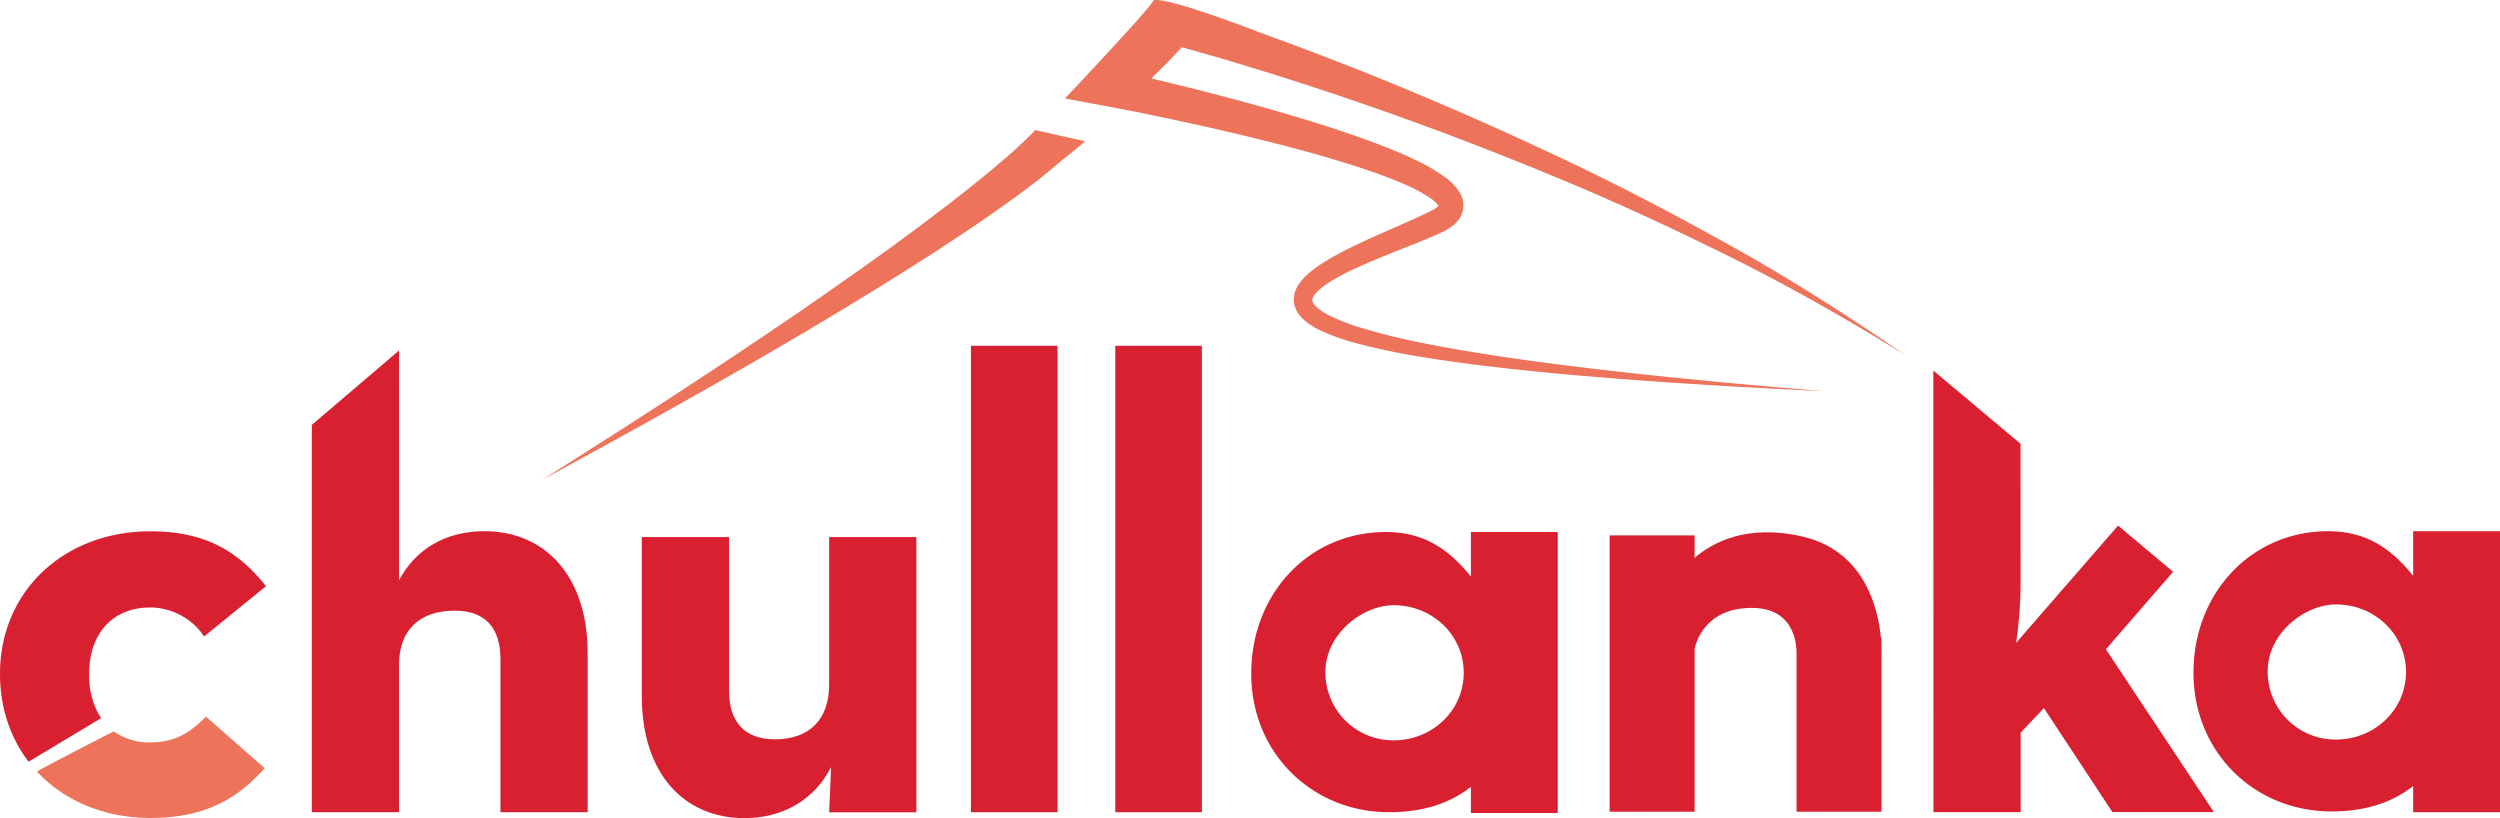
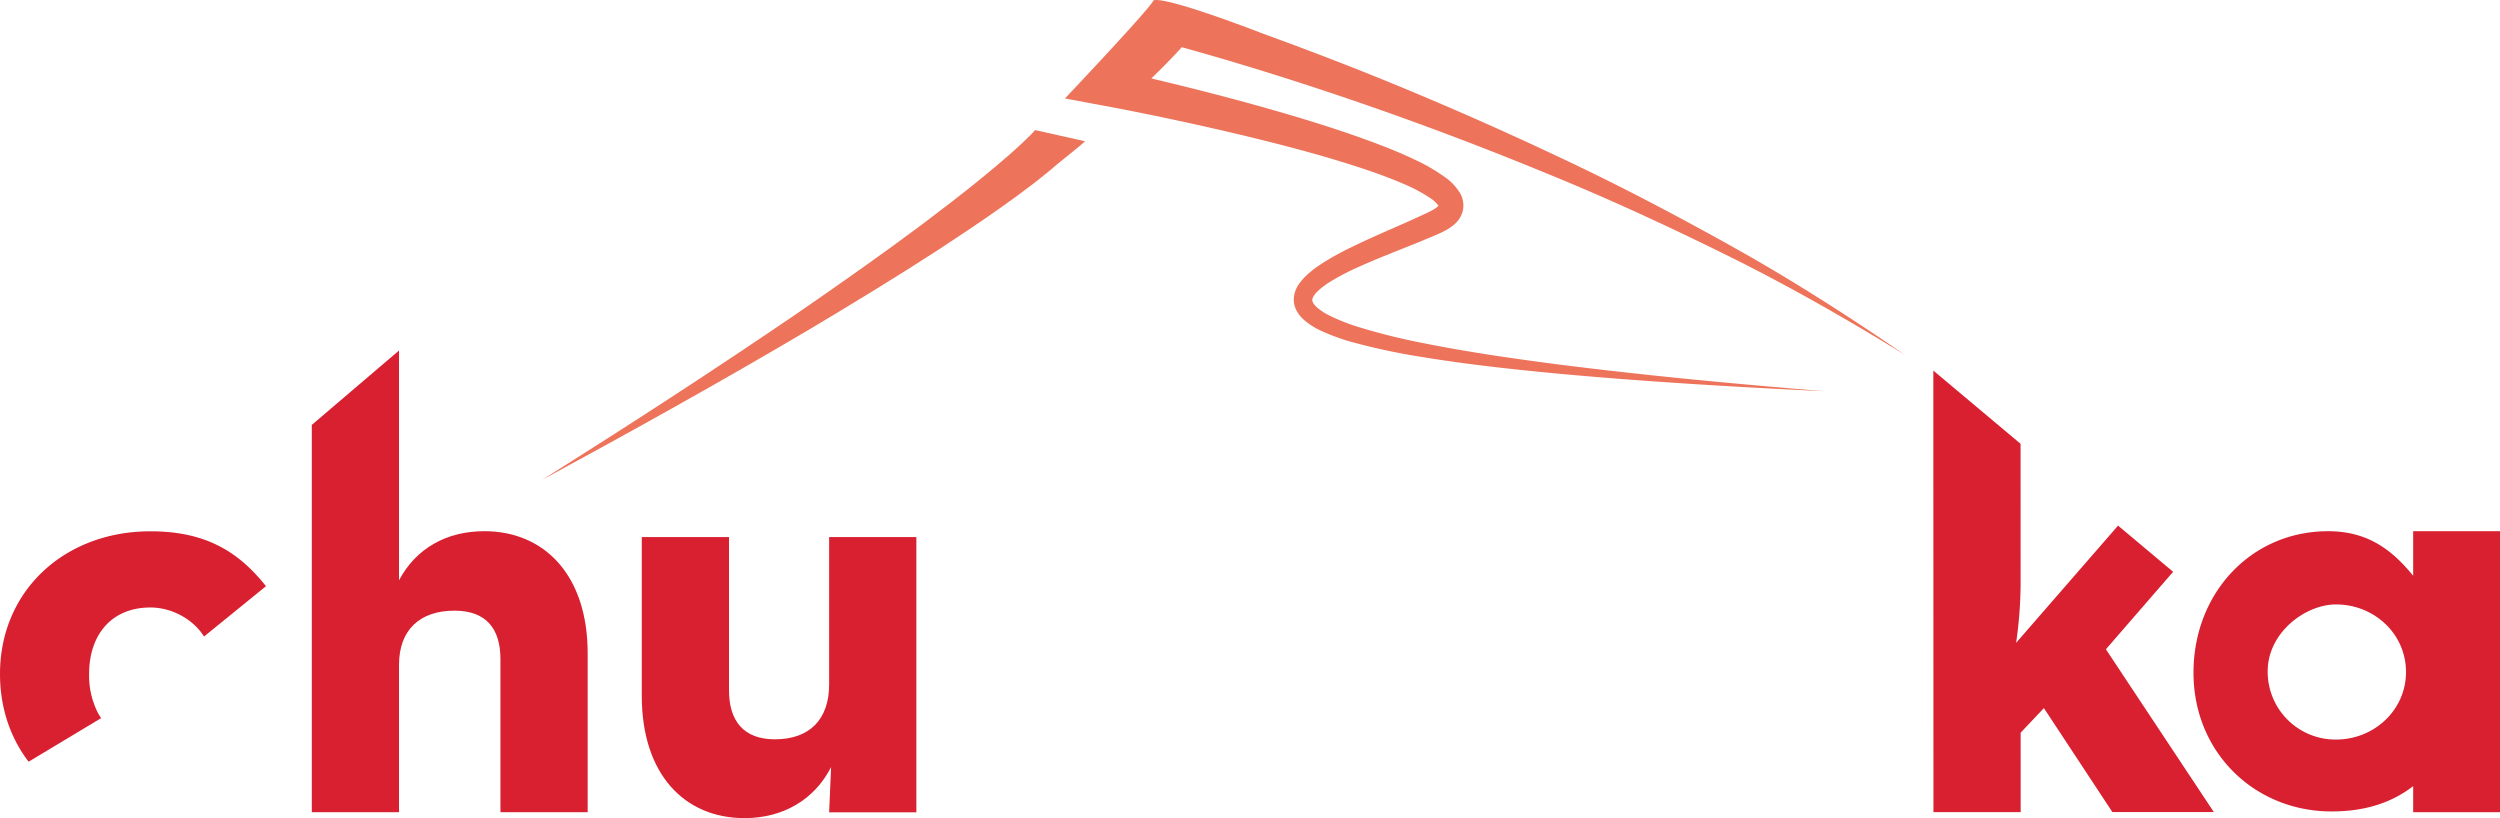
<svg xmlns="http://www.w3.org/2000/svg" viewBox="0 0 1121.108 366.882">
  <defs>
    <style>      .cls-1 { fill:#d82030; }      .cls-2 { fill:#ed735a; }    </style>
  </defs>
  <g id="Calque_3" data-name="Calque 3">
    <g>
-       <polygon class="cls-1" points="435.418 155.063 435.418 185.375 435.418 364.238 474.242 364.238 474.242 185.375 474.242 155.063 435.418 155.063" />
-       <path class="cls-1" d="M879.195,496.168h38.824v209.174h-38.824Z" transform="translate(-379.04 -341.104)" />
      <path class="cls-1" d="M1353.555,597.525l-24.687-20.716-45.721,52.574a188.644,188.644,0,0,0,2.022-26.651l-.016-62.605-39.121-32.827.052,198.001,39.113-.01-.009-35.636,10.423-11.01,30.72,46.636,45.489-.012-48.403-72.996Z" transform="translate(-379.04 -341.104)" />
      <path class="cls-1" d="M596.219,579.314c-17.091,0-30.708,7.823-38.247,22.019V498.289l-39.105,33.357V705.343H557.972V639.287c0-15.643,9.271-24.336,24.918-24.336,13.907,0,20.571,7.823,20.571,21.73v68.662h39.113V634.07C642.574,599.015,623.165,579.314,596.219,579.314Z" transform="translate(-379.04 -341.104)" />
-       <path class="cls-1" d="M1038.652,579.675v19.988c-10.585-13.098-21.847-19.984-38.169-19.984-34.346,0-60.342,27.572-60.342,63.457s27.538,62.206,61.885,62.206c13.376,0,25.937-3.075,36.627-11.354V705.695l38.94-.007V579.68Zm-34.614,93.428a30.403,30.403,0,0,1-30.624-30.65c0-17.106,16.66-29.938,30.665-29.938,17.106,0,31.36,13.188,31.36,30.294S1021.143,673.103,1004.038,673.103Z" transform="translate(-379.04 -341.104)" />
-       <path class="cls-1" d="M1222.792,631.058l-.045-4.029h-.233c-1.287-13.393-7.425-38.781-35.001-45.268-25.286-5.947-40.859,2.865-48.531,9.545V581.209H1100.877V705.111h38.106V632.099c.421-2.17,4.29-18.394,25.601-18.394,16.669,0,19.753,12.181,20.102,19.288v72.118h38.106l-.007-68.876C1222.789,636.152,1222.916,634.18,1222.792,631.058Z" transform="translate(-379.04 -341.104)" />
      <path class="cls-1" d="M391.892,682.68l-.338-.414q-.336-.446-.664-.899c-7.526-10.398-11.849-23.367-11.849-38.022,0-37.345,28.951-63.984,67.457-63.984,24.608,0,39.373,8.979,51.822,24.611l-27.793,22.583c-4.631-7.528-14.186-13.028-24.029-13.028-17.659,0-27.502,12.447-27.502,29.818a36.979,36.979,0,0,0,3.744,17.032,27.046,27.046,0,0,0,1.648,2.773Z" transform="translate(-379.04 -341.104)" />
-       <path class="cls-2" d="M430.057,669.072q.826.608,1.711,1.147a27.899,27.899,0,0,0,14.729,3.813c12.449,0,19.108-5.788,24.899-11.577l26.345,23.16c-12.159,13.604-26.635,22.29-51.243,22.29-20.712,0-38.66-7.706-50.824-20.73C395.326,686.803,430.057,669.072,430.057,669.072Z" transform="translate(-379.04 -341.104)" />
      <path class="cls-1" d="M666.845,653.231V581.962h39.113v68.662c0,13.906,6.664,22.019,20.571,22.019,15.647,0,24.333-8.982,24.333-24.629v-66.052h39.113v123.418H750.862l.874-20.282c-7.531,14.777-21.726,22.889-38.824,22.889C685.965,707.987,666.845,688.286,666.845,653.231Z" transform="translate(-379.04 -341.104)" />
      <path class="cls-1" d="M1461.208,579.323v19.988c-10.585-13.098-21.847-19.984-38.169-19.984-34.346,0-60.342,27.572-60.342,63.457s27.538,62.206,61.885,62.206c13.376,0,25.937-3.075,36.627-11.354v11.707l38.94-.007V579.327Zm-34.614,93.428a30.403,30.403,0,0,1-30.624-30.65c0-17.106,16.66-29.938,30.665-29.938,17.106,0,31.36,13.188,31.36,30.294S1443.7,672.751,1426.594,672.751Z" transform="translate(-379.04 -341.104)" />
    </g>
  </g>
  <g id="Calque_4" data-name="Calque 4">
    <path class="cls-2" d="M1016.979,494.91a279.597,279.597,0,0,1-29.03-7.251,85.883,85.883,0,0,1-13.415-5.4,24.628,24.628,0,0,1-5.288-3.66c-1.384-1.38-1.892-2.514-1.677-3.266.018-.852,1.096-2.432,2.564-3.826a34.481,34.481,0,0,1,5.342-4.014,109.184,109.184,0,0,1,12.882-6.706c9.012-4.082,18.42-7.629,27.861-11.474l7.112-2.991,1.785-.792,2.026-1.011a22.669,22.669,0,0,0,4.189-2.879,12.004,12.004,0,0,0,3.664-5.816,11.167,11.167,0,0,0-.875-7.513,23.049,23.049,0,0,0-6.77-7.525,81.713,81.713,0,0,0-14.148-8.212c-4.755-2.261-9.543-4.256-14.353-6.125-19.248-7.402-38.774-13.201-58.378-18.668-14.69-4.049-29.422-7.752-44.234-11.297l.002-.002-.891-.215c6.937-6.648,12.803-12.964,13.627-13.996,26.628,7.356,53.329,15.799,79.659,24.832q42.493,14.644,84.108,31.818c27.792,11.309,55.032,23.928,81.937,37.264,26.921,13.336,53.006,28.281,78.633,44.069-24.792-17.035-50.191-33.324-76.515-48.04-26.308-14.718-53.052-28.766-80.411-41.523q-40.957-19.313-83.04-36.239-24.535-9.803-49.344-18.762l.128-.001c-47.194-17.957-47.884-14.272-47.884-14.272-1.925,4.034-39.622,43.843-39.622,43.843l21.313,3.967c19.637,3.757,39.377,8.002,58.887,12.668,19.499,4.718,38.963,9.796,57.692,16.274,4.669,1.631,9.278,3.372,13.719,5.301a71.358,71.358,0,0,1,12.288,6.514,14.138,14.138,0,0,1,3.597,3.357l0.0.001c-.068.087-.147.187-.237.294a12.132,12.132,0,0,1-2.008,1.452l-1.34.731-1.653.802-6.759,3.119c-9.141,4.098-18.533,8.005-27.788,12.583a117.609,117.609,0,0,0-13.723,7.776,42.646,42.646,0,0,0-6.553,5.334c-1.977,2.164-4.34,4.798-4.78,9.076a10.366,10.366,0,0,0,1.213,5.923,14.32,14.32,0,0,0,3.216,4.039,32.16,32.16,0,0,0,7.266,4.74A92.952,92.952,0,0,0,985.835,494.634a285.859,285.859,0,0,0,30.009,6.419c20.07,3.323,40.21,5.54,60.361,7.47,40.31,3.747,80.682,6.109,121.063,8.029-40.288-3.304-80.551-7.052-120.601-12.168C1056.658,501.772,1036.674,498.871,1016.979,494.91Z" transform="translate(-379.04 -341.104)" />
  </g>
  <g id="Calque_5" data-name="Calque 5">
    <path class="cls-2" d="M840.908,401.904c-.888.927-1.888,1.86-2.871,2.794-1.923,1.88-4.055,3.705-6.089,5.56-4.19,3.659-8.466,7.279-12.848,10.821-8.713,7.127-17.726,13.996-26.776,20.826-18.18,13.581-36.831,26.634-55.576,39.569q-28.234,19.241-56.907,37.915c-19.1,12.467-38.373,24.676-57.655,36.888,20.038-10.917,40.085-21.84,59.986-33.039q29.883-16.744,59.417-34.176c19.633-11.724,39.205-23.585,58.457-36.084,9.6-6.3,19.18-12.65,28.595-19.368q7.083-4.995,14.041-10.331c2.308-1.84,4.632-3.579,6.928-5.538,1.151-.958,2.3-1.898,3.462-2.954,1.215-1.081,10.962-8.69,12.533-10.333l-22.376-5.018C842.865,399.886,841.781,401.045,840.908,401.904Z" transform="translate(-379.04 -341.104)" />
  </g>
</svg>